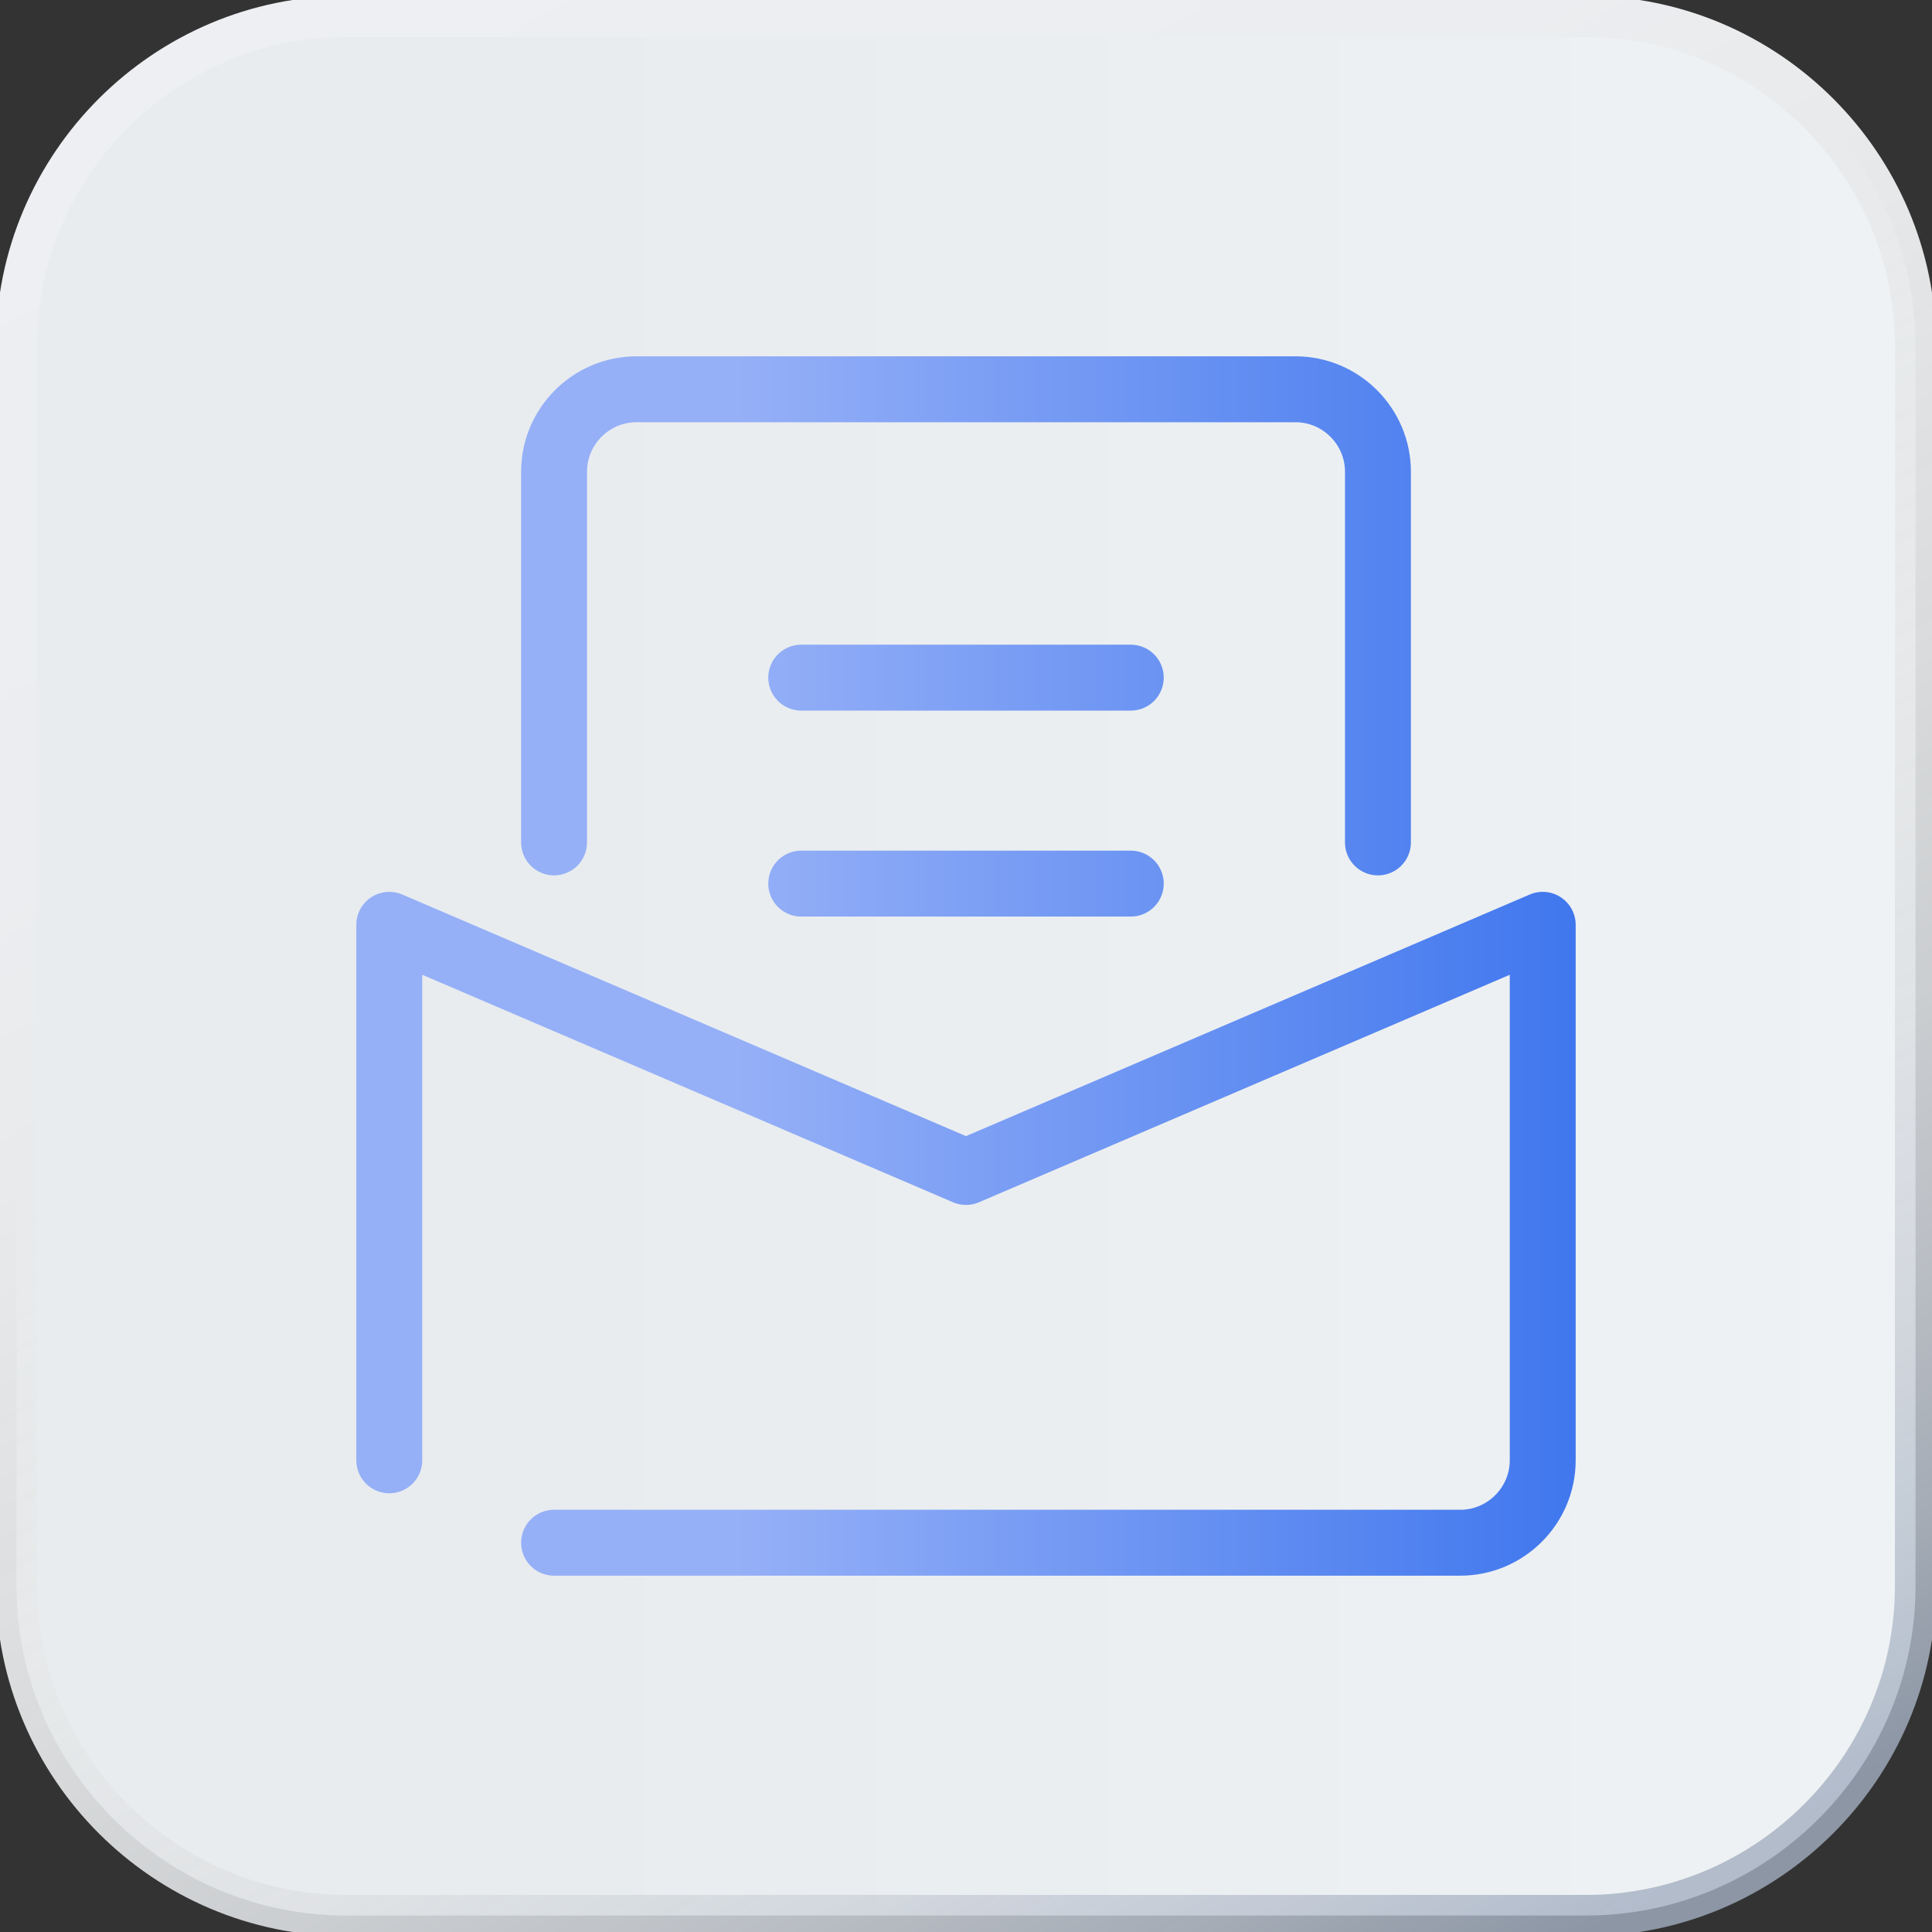
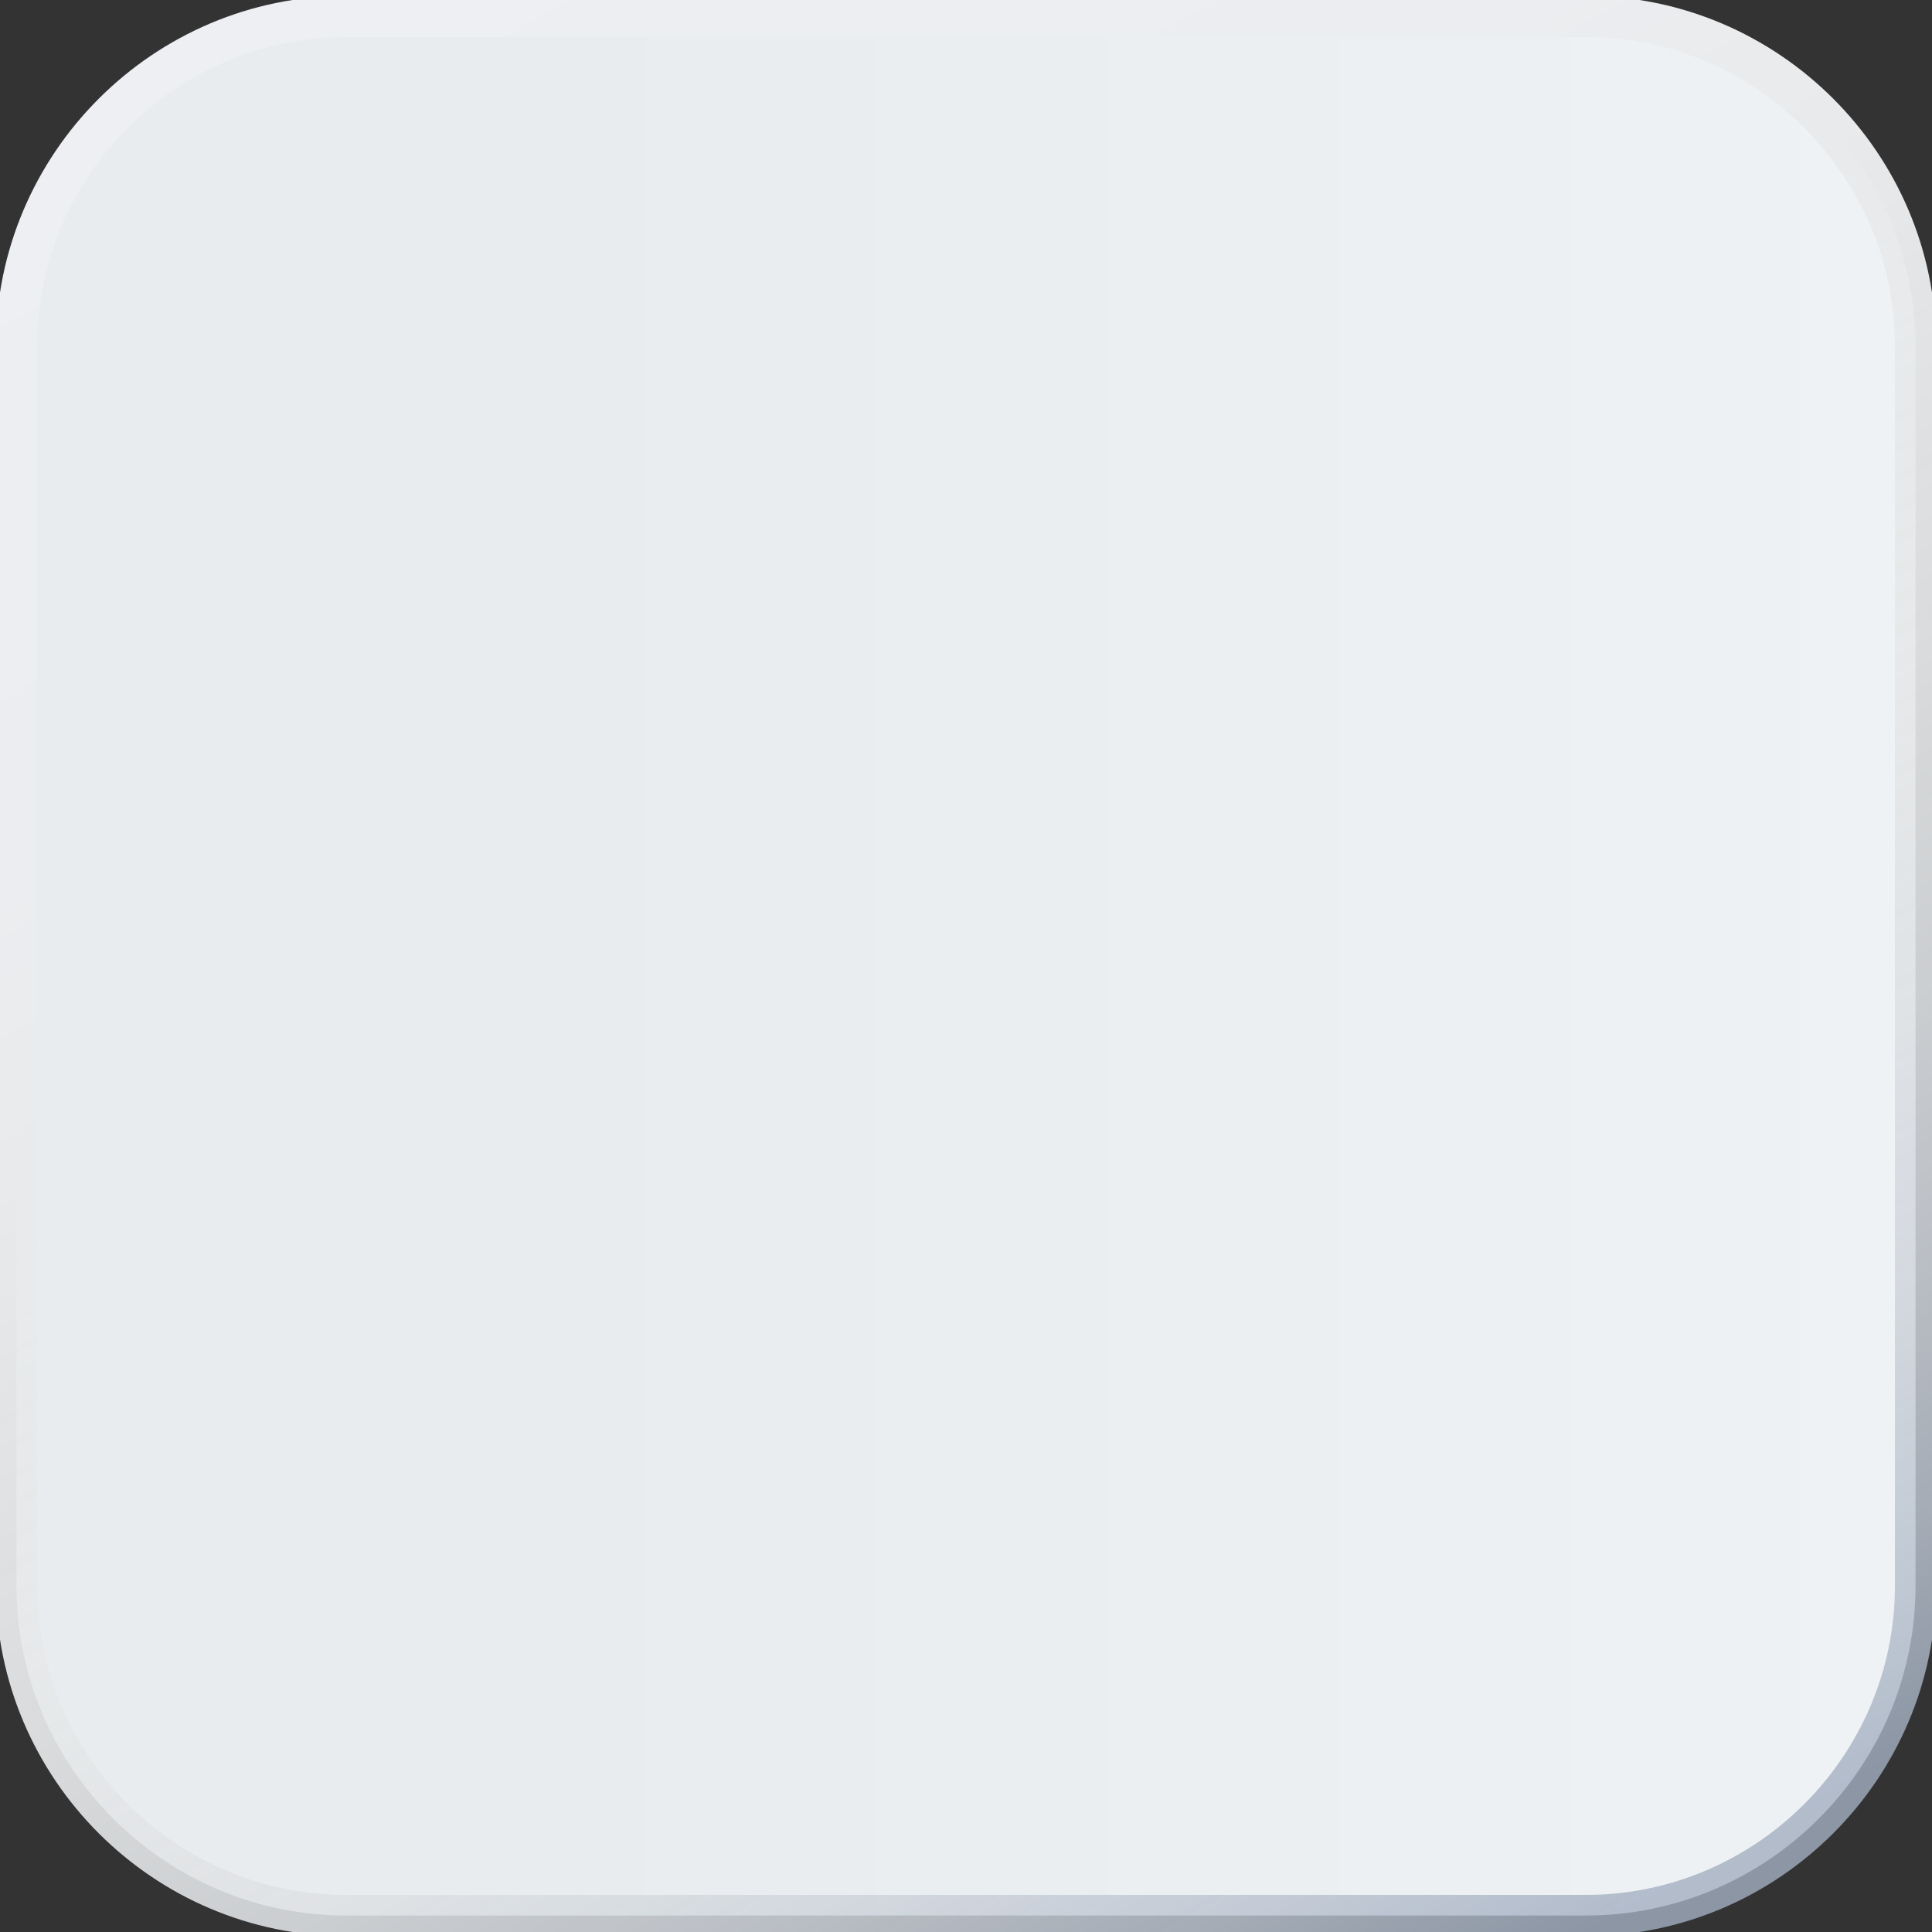
<svg xmlns="http://www.w3.org/2000/svg" id="_图层_1" data-name=" 图层 1" viewBox="0 0 46.9 46.9">
  <rect x="0" y="0" width="46.9" height="46.9" fill="#333333" stroke="none" />
  <defs>
    <style>
      .cls-1 {
        fill: none;
        stroke: url(#_未命名的渐变_12);
        stroke-linecap: round;
        stroke-linejoin: round;
        stroke-width: 1.6px;
      }

      .cls-2 {
        fill: #4192f6;
      }

      .cls-3 {
        fill: #2b65c5;
      }

      .cls-4 {
        fill: url(#_未命名的渐变_3);
      }

      .cls-5 {
        opacity: 0;
      }

      .cls-6 {
        fill: url(#_未命名的渐变);
        stroke: url(#_未命名的渐变_2);
        stroke-miterlimit: 10;
      }
    </style>
    <linearGradient id="_未命名的渐变" data-name="未命名的渐变" x1=".4" y1="23.55" x2="46.5" y2="23.55" gradientTransform="translate(0 47) scale(1 -1)" gradientUnits="userSpaceOnUse">
      <stop offset=".27" stop-color="#e8ecef" />
      <stop offset="1" stop-color="#eff2f4" />
    </linearGradient>
    <linearGradient id="_未命名的渐变_2" data-name="未命名的渐变 2" x1="37.98" y1="-1.61" x2="8.92" y2="48.71" gradientTransform="translate(0 47) scale(1 -1)" gradientUnits="userSpaceOnUse">
      <stop offset=".02" stop-color="#a3afc1" stop-opacity=".8" />
      <stop offset=".1" stop-color="#bbc4d0" stop-opacity=".83" />
      <stop offset=".19" stop-color="#d0d5dc" stop-opacity=".86" />
      <stop offset=".29" stop-color="#dee1e4" stop-opacity=".89" />
      <stop offset=".42" stop-color="#e6e8e9" stop-opacity=".93" />
      <stop offset=".62" stop-color="#e9eaeb" />
      <stop offset=".73" stop-color="#ecedf0" />
      <stop offset="1" stop-color="#edeff2" />
    </linearGradient>
    <linearGradient id="_未命名的渐变_3" data-name="未命名的渐变 3" x1="18" y1="-2040.4" x2="30.75" y2="-2040.4" gradientTransform="translate(0 -2017) scale(1 -1)" gradientUnits="userSpaceOnUse">
      <stop offset="0" stop-color="#4192f6" />
      <stop offset="1" stop-color="#2b65c5" />
    </linearGradient>
    <linearGradient id="_未命名的渐变_12" data-name="未命名的渐变 12" x1="8.65" y1="23.45" x2="38.25" y2="23.45" gradientUnits="userSpaceOnUse">
      <stop offset=".31" stop-color="#96b0f7" />
      <stop offset="1" stop-color="#4077ee" />
    </linearGradient>
  </defs>
  <g>
    <path class="cls-6" d="M38.5,46.5H8.4c-4.4,0-8-3.6-8-8V8.4C.4,4,4,.4,8.4,.4h30.1c4.4,0,8,3.6,8,8v30.1c0,4.4-3.6,8-8,8Z" />
    <g class="cls-5">
-       <path class="cls-3" d="M20.5,27.2l-1.3-.7c-.3-.2-.5-.5-.5-1v-4.8l1.8,1.1v5.4h0Z" />
      <path class="cls-3" d="M23,28.6l-1.3-.8c-.3-.1-.4-.4-.4-.7v-5l1.8,1.1v5.5h-.1v-.1Z" />
-       <path class="cls-4" d="M30,19.1l-1.4,.7v6c0,.4-.3,.8-.6,1.2l-4,2.2c-.4,.2-.8,.2-1.3,0l-4-2.3c-.4-.2-.6-.6-.6-1.2v-4.7c0-.4,.3-.8,.6-1.2l4.1-2.4,2.3-1.3-1.1-.6c-.4-.3-1-.3-1.5,0l-5.7,3.3c-.4,.3-.7,.7-.7,1.3v6.6c0,.5,.3,1,.7,1.3l5.7,3.3c.4,.3,1,.3,1.5,0l5.7-3.3c.4-.3,.7-.7,.7-1.3v-6.6c.2-.4,0-.8-.4-1h0Z" />
-       <path class="cls-2" d="M23,23.2l-1.8-1.1,6.6-3.8c.3-.2,.6-.2,1,0l1.3,.7-7.1,4.2h0Z" />
      <polygon class="cls-2" points="20.5 21.8 18.7 20.8 25.8 16.6 27.6 17.7 20.5 21.8" />
    </g>
  </g>
-   <path class="cls-1" d="M9.45,35.45v-13l14,6,14-6v13c0,1.1-.9,2-2,2H13.45m20-17V11.45c0-1.1-.9-2-2-2H15.45c-1.1,0-2,.9-2,2v9m6-4h8m-8,5h8" />
</svg>